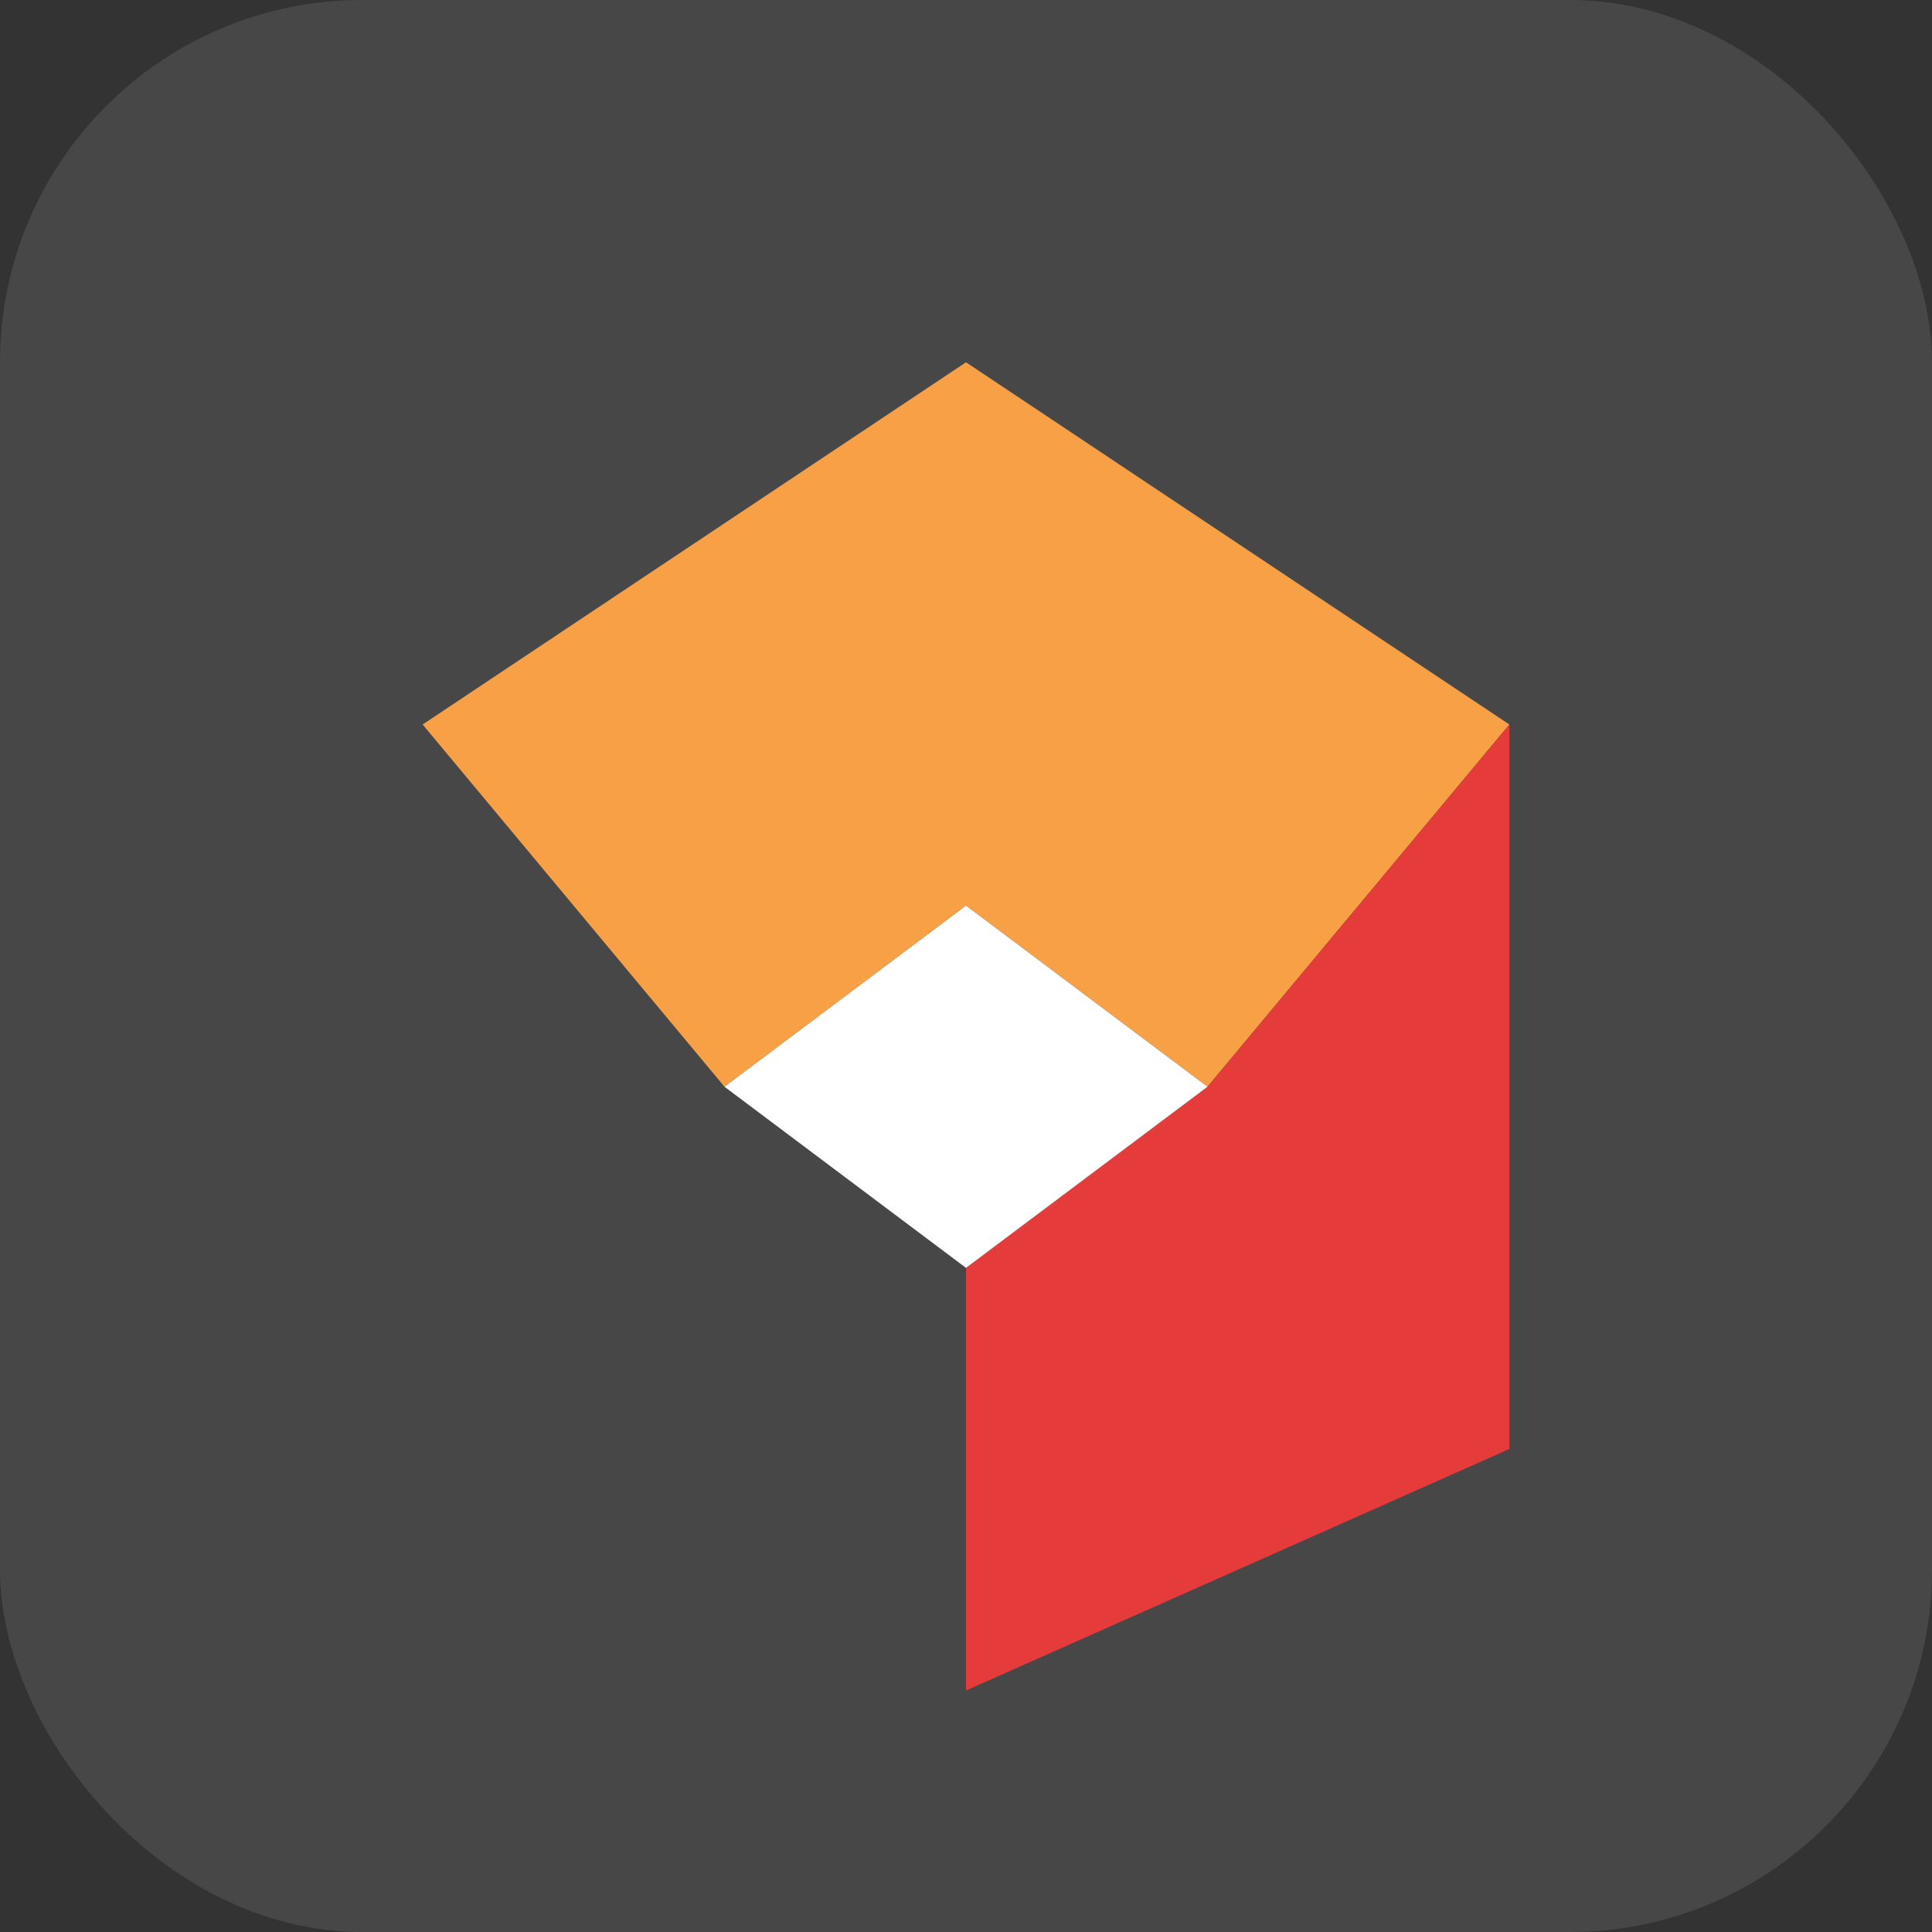
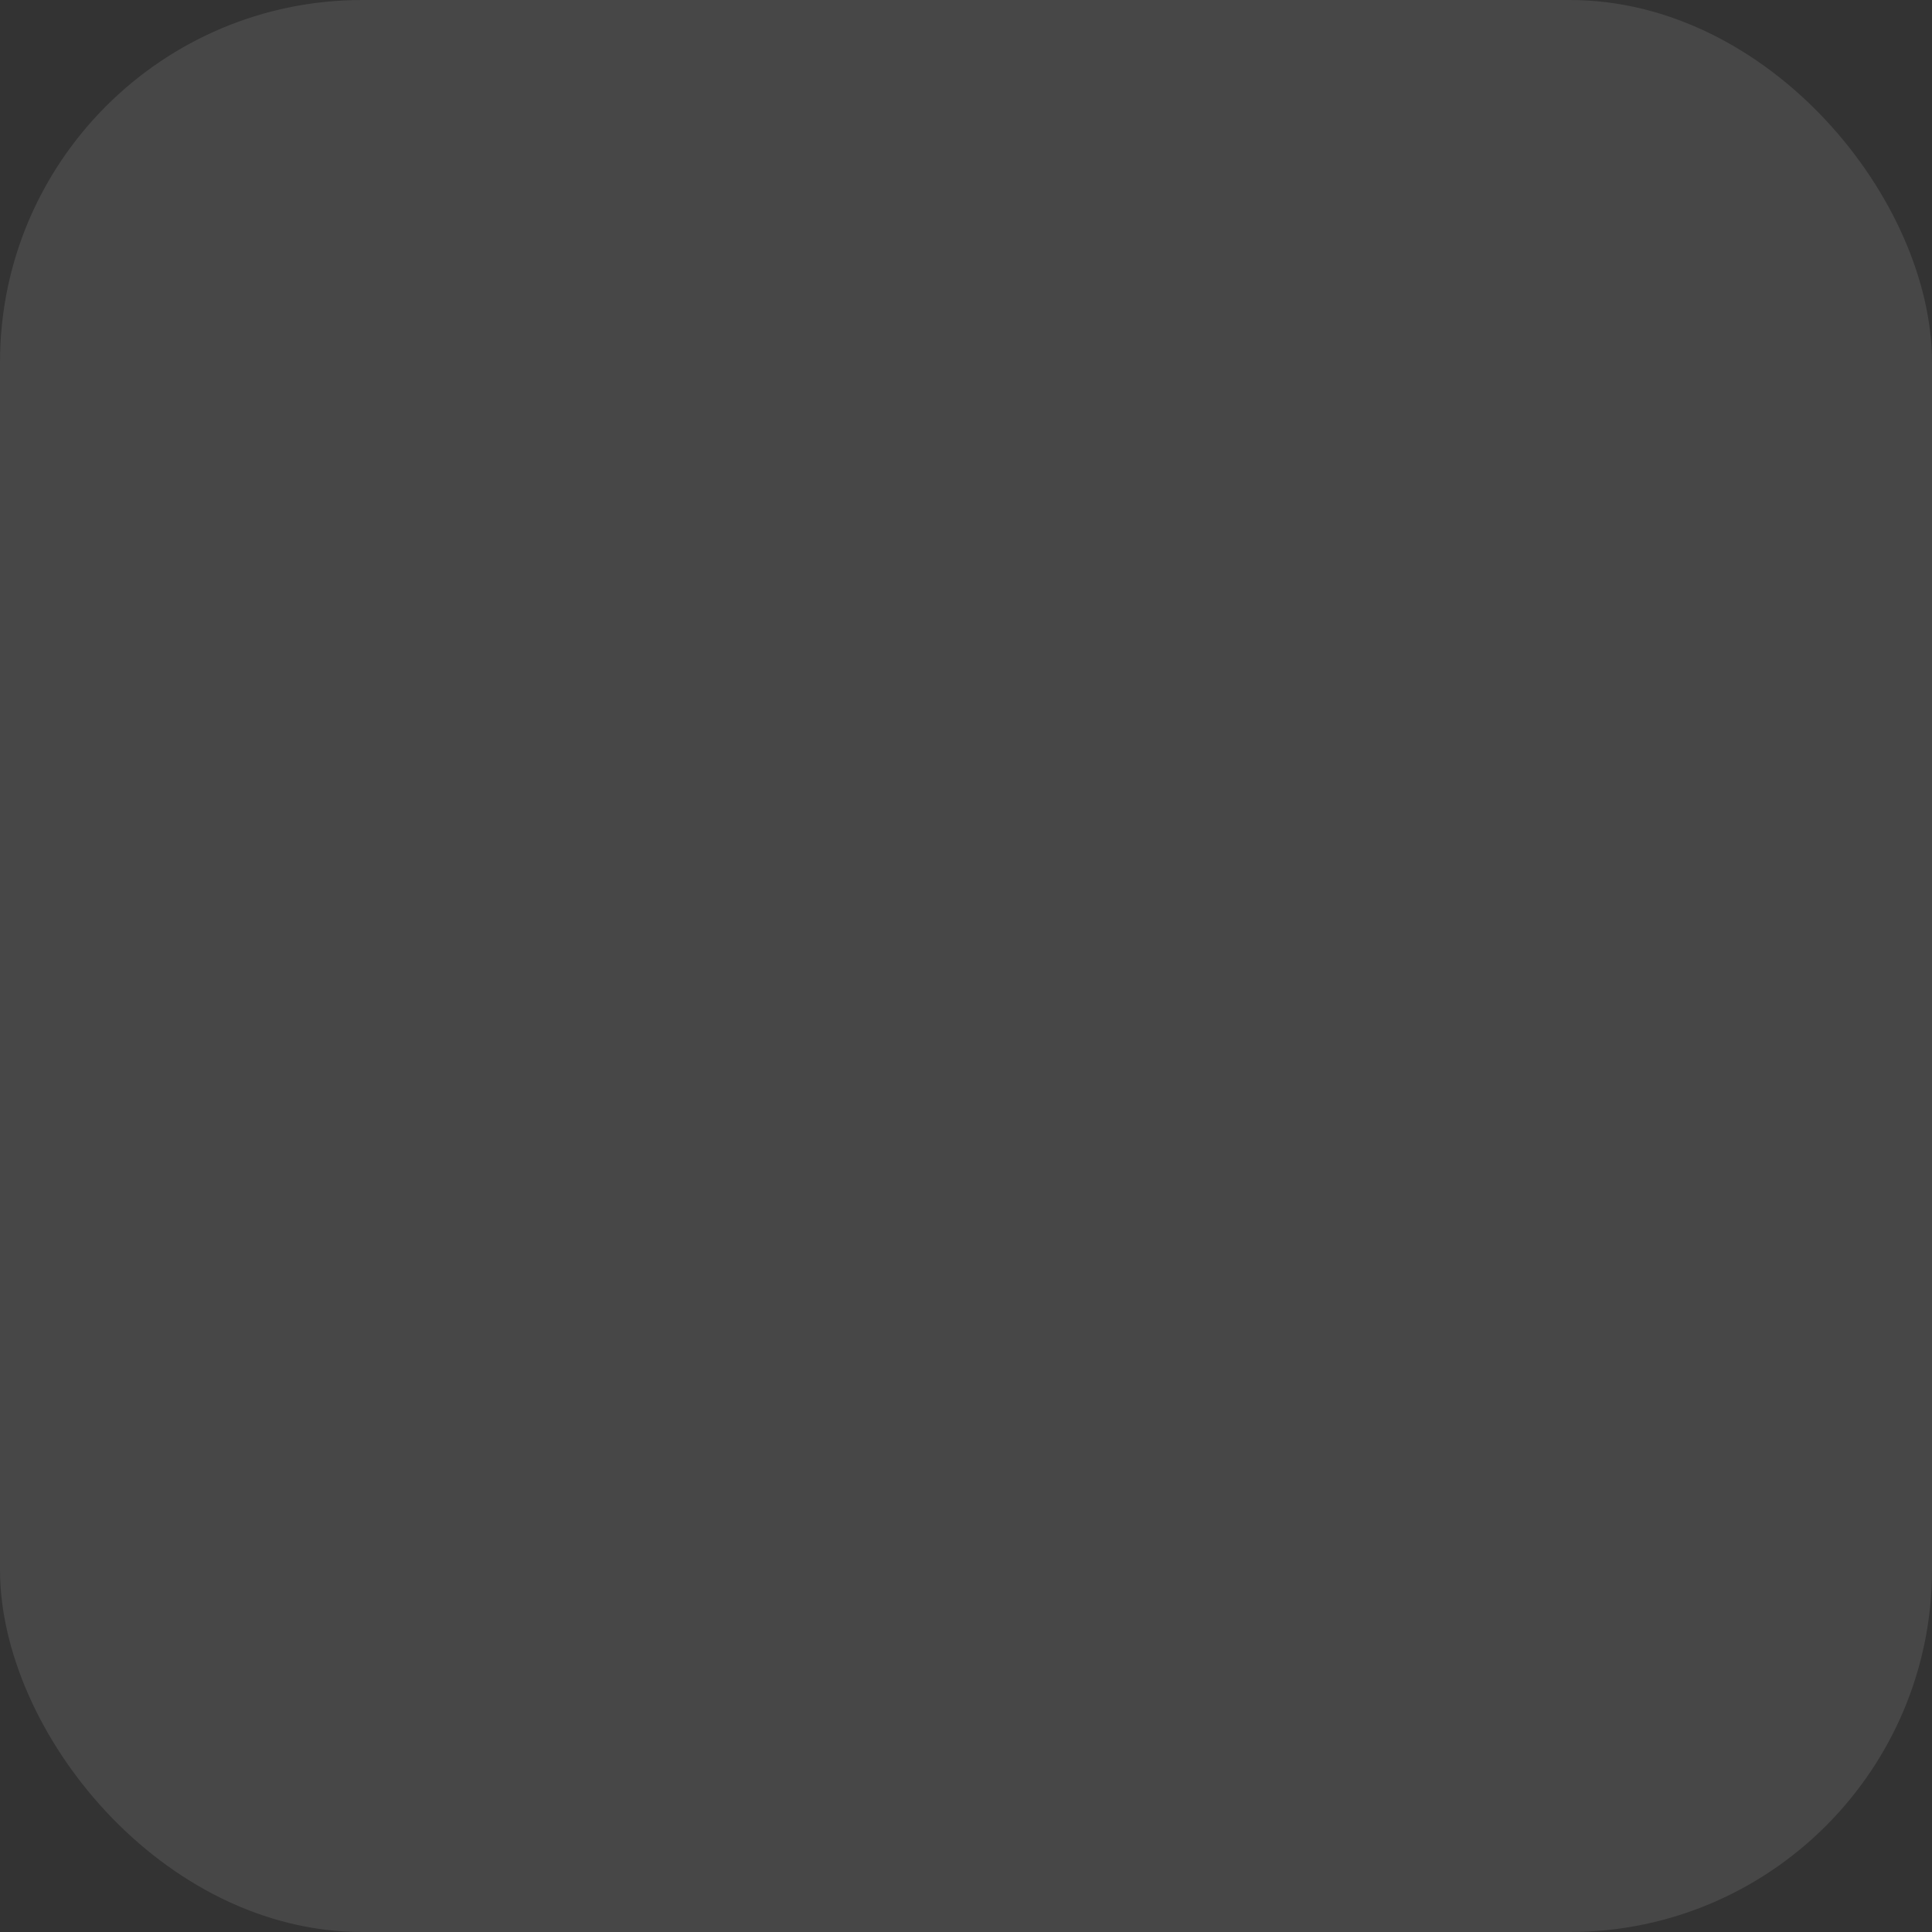
<svg xmlns="http://www.w3.org/2000/svg" width="32" height="32" viewBox="0 0 32 32" fill="none">
  <rect x="0" y="0" width="32" height="32" fill="#333333" stroke="none" />
  <rect width="32" height="32" rx="6" fill="white" opacity="0.1" />
-   <path d="M7 12L16 6L25 12L20 18L16 15L12 18L7 12Z" fill="#F7A046" />
-   <path d="M20 18L25 12L25 24L16 28L16 21L20 18Z" fill="#E63B3B" />
-   <path d="M16 15L20 18L16 21L12 18L16 15Z" fill="white" />
</svg>